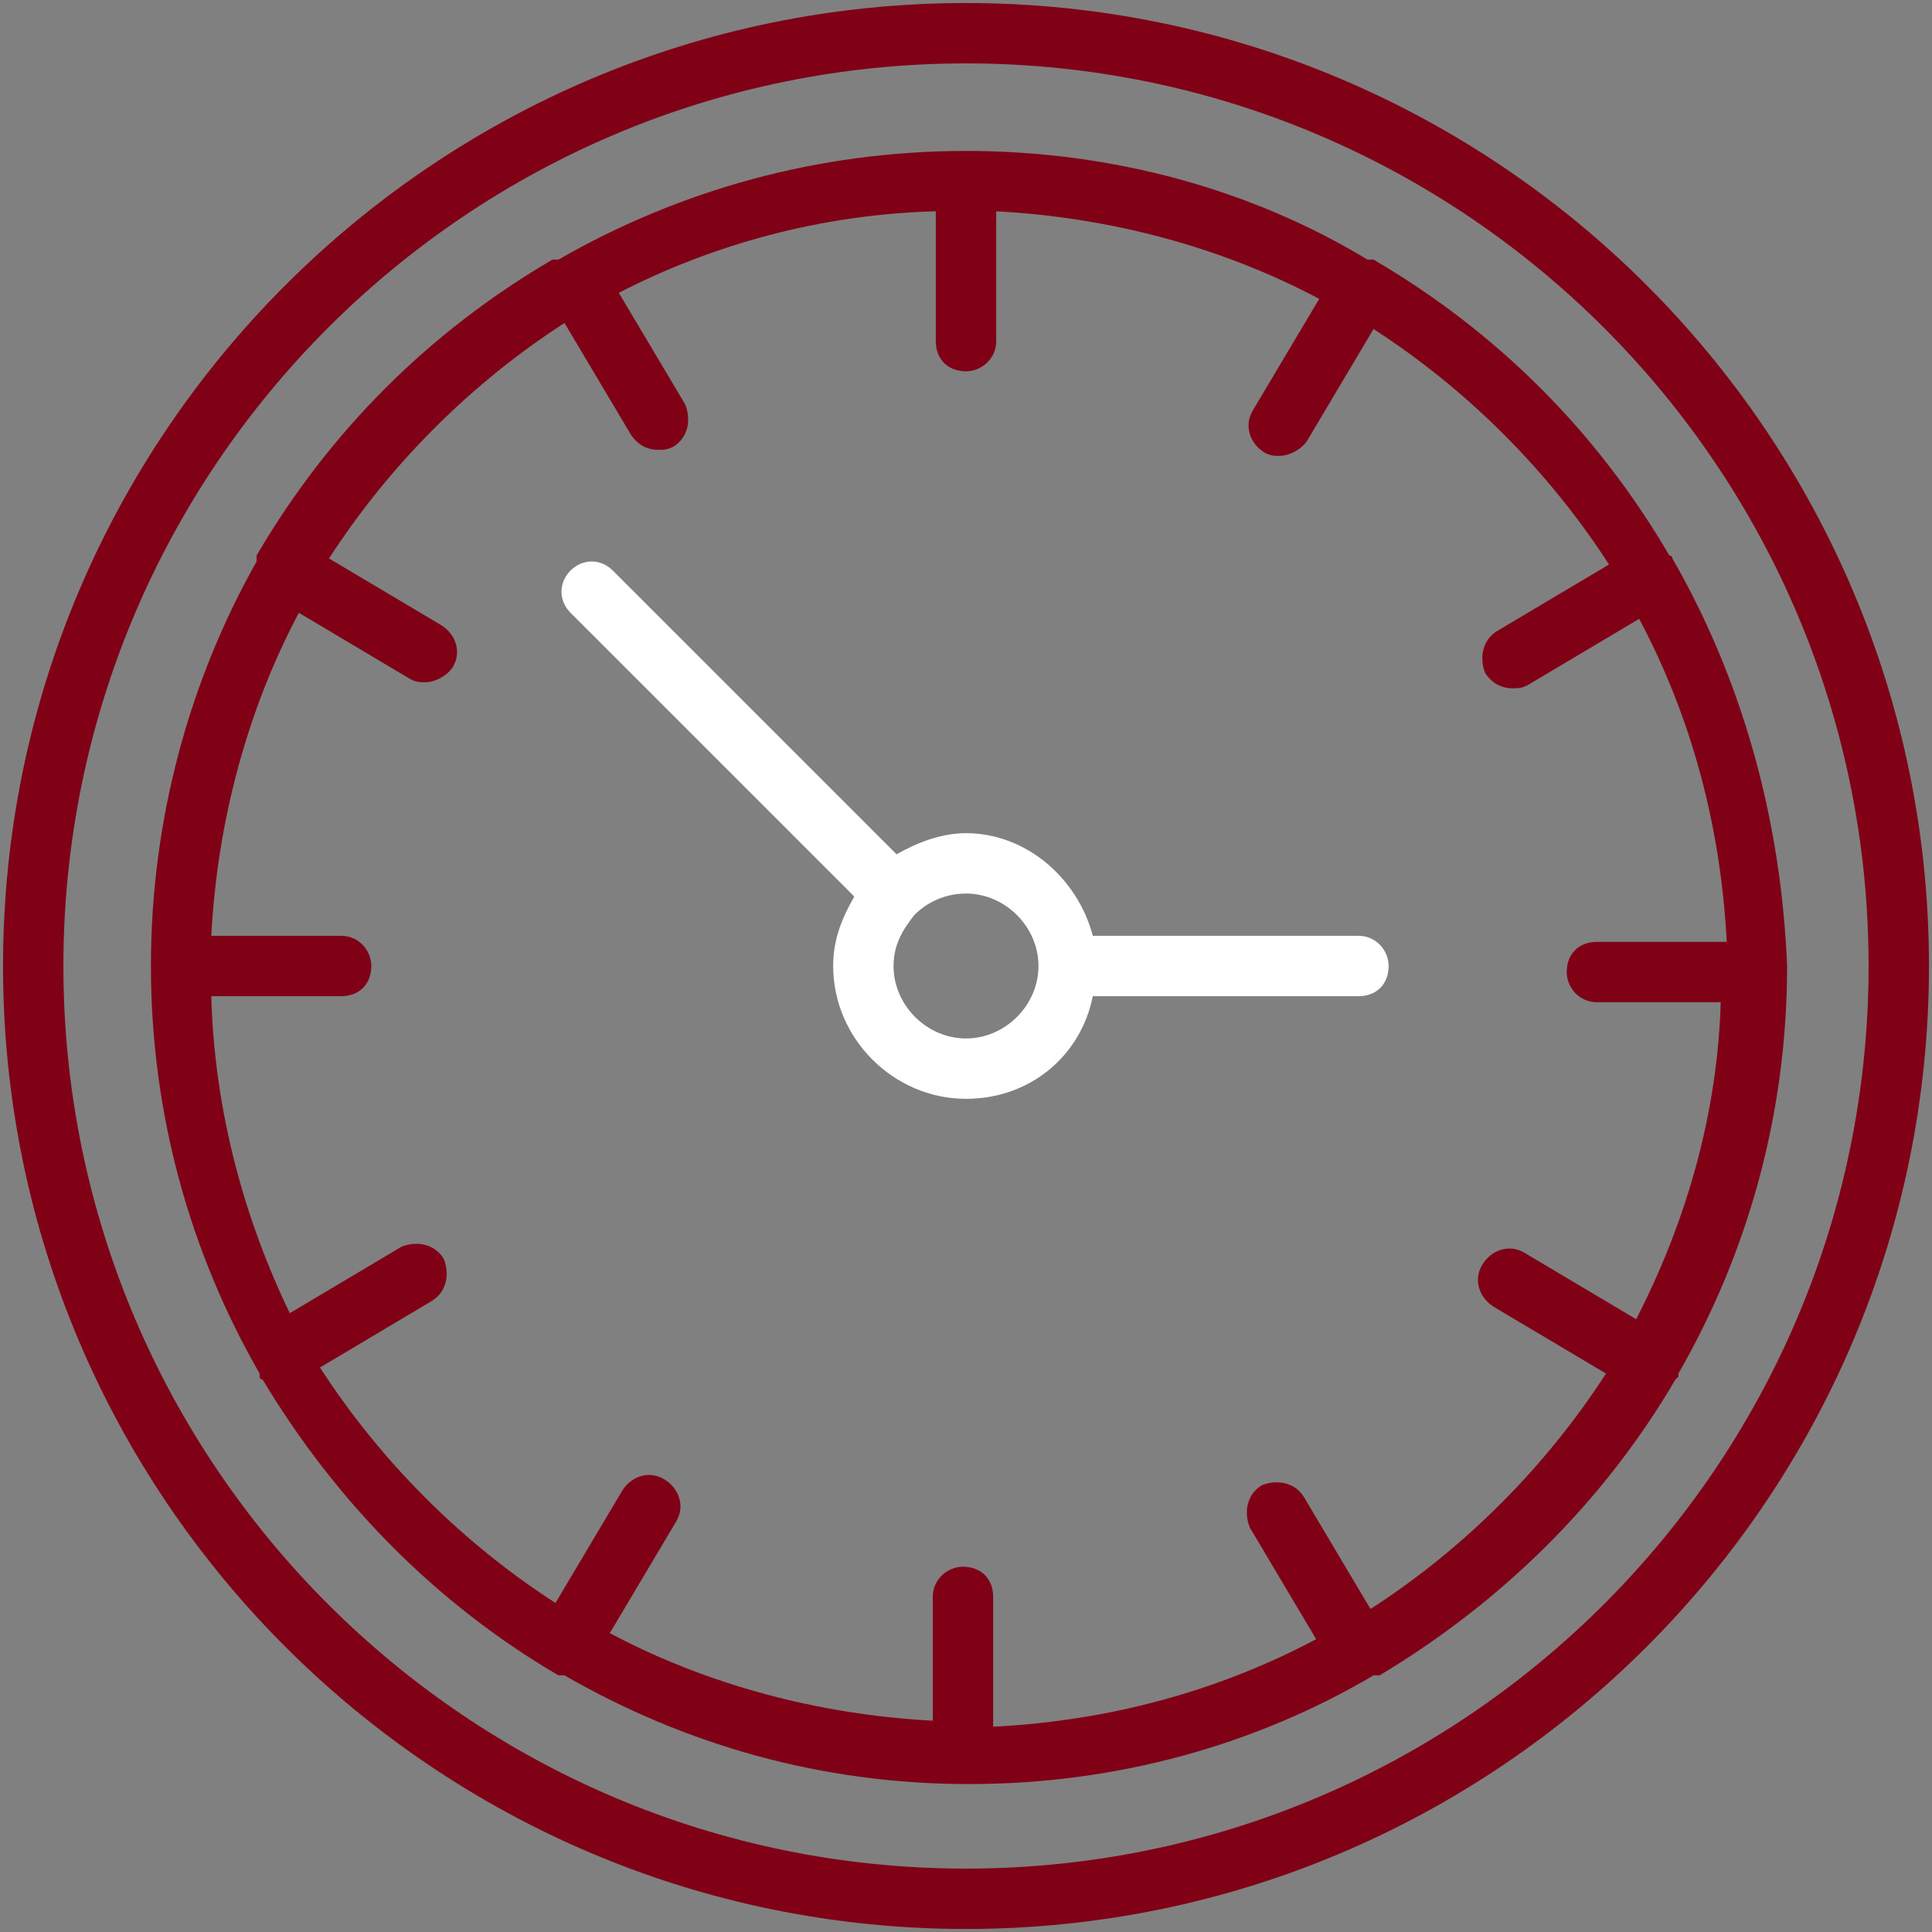
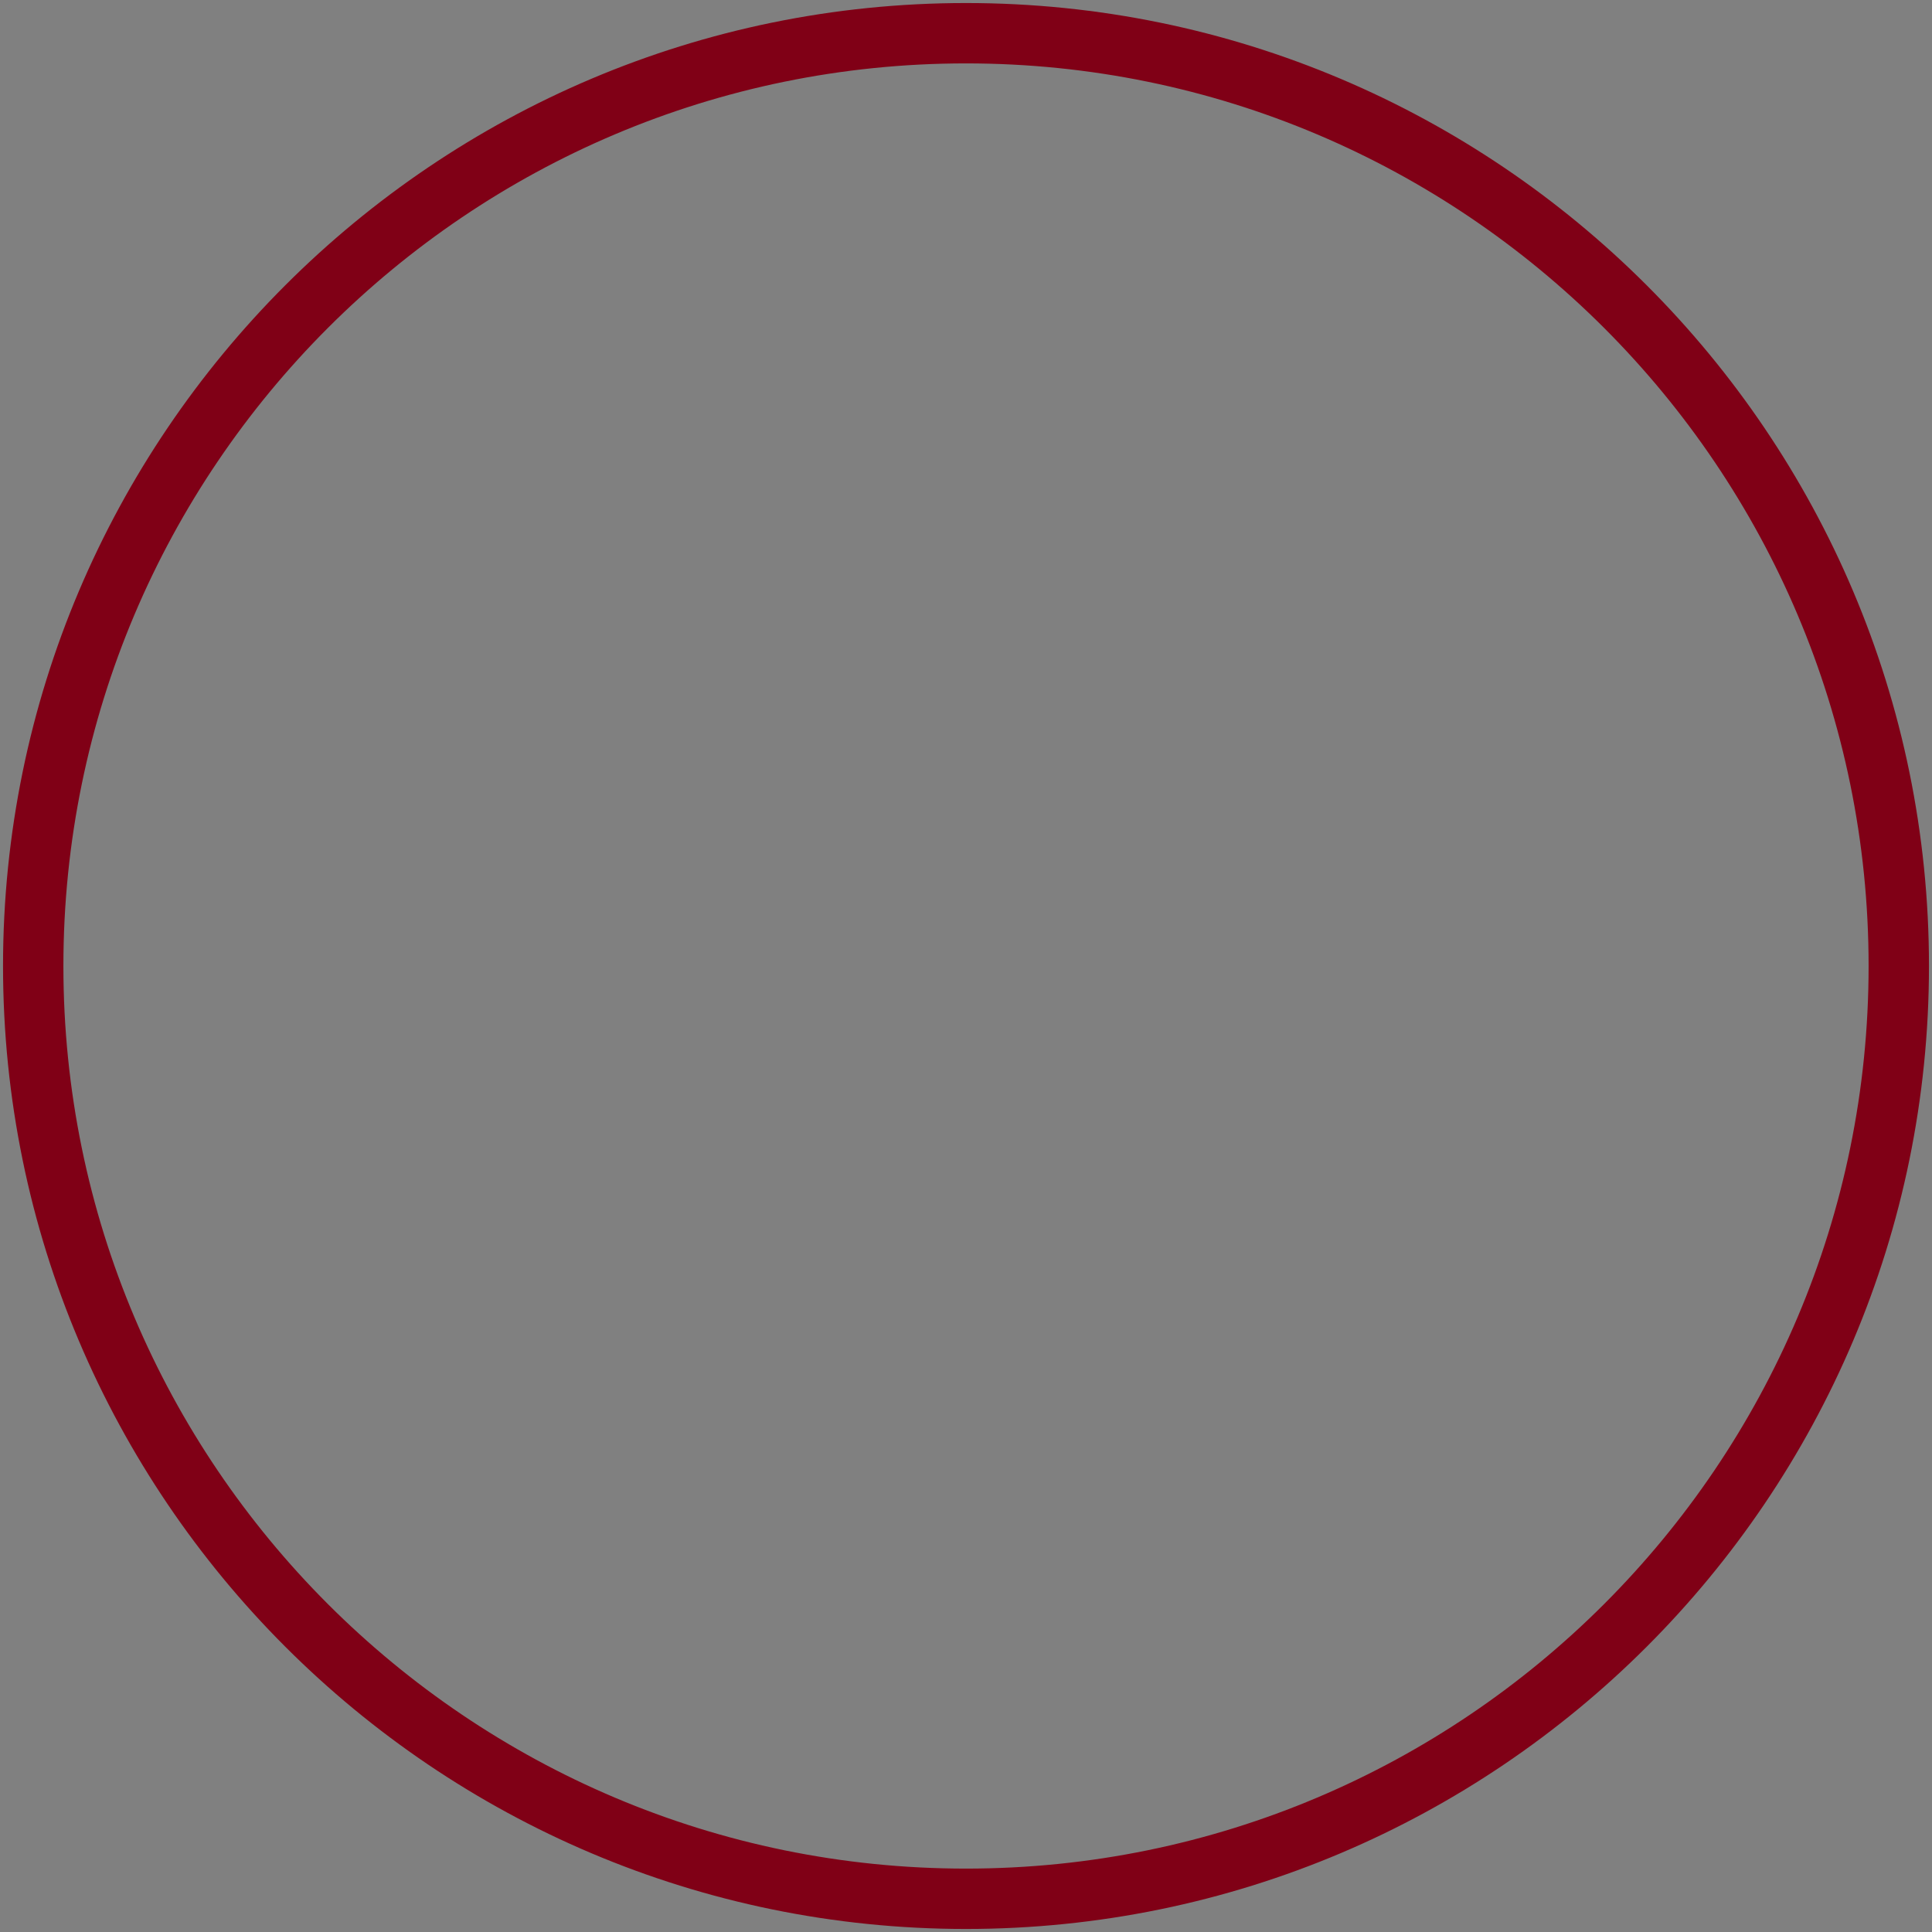
<svg xmlns="http://www.w3.org/2000/svg" width="65" height="65" viewBox="0 0 65 65" fill="none">
  <rect x="0" y="0" width="65" height="65" fill="#808080" stroke="none" />
  <path d="M32.5 0.102C14.625 0.102 0.102 14.625 0.102 32.5C0.102 50.375 14.625 64.898 32.5 64.898C50.375 64.898 64.898 50.375 64.898 32.5C64.898 14.625 50.375 0.102 32.5 0.102ZM32.5 62.867C15.742 62.867 2.133 49.258 2.133 32.5C2.133 15.742 15.742 2.133 32.5 2.133C49.258 2.133 62.867 15.742 62.867 32.5C62.867 49.258 49.258 62.867 32.5 62.867Z" fill="#800016" />
-   <path d="M56.266 18.789C56.266 18.688 56.164 18.688 56.164 18.688C53.727 14.523 50.375 11.172 46.211 8.734C46.211 8.734 46.211 8.734 46.109 8.734C46.109 8.734 46.109 8.734 46.008 8.734C42.148 6.398 37.477 5.078 32.5 5.078C27.523 5.078 22.852 6.398 18.789 8.734C18.789 8.734 18.789 8.734 18.688 8.734C18.688 8.734 18.688 8.734 18.586 8.734C14.422 11.172 11.07 14.523 8.633 18.688C8.633 18.688 8.633 18.688 8.633 18.789C8.633 18.789 8.633 18.789 8.633 18.891C6.398 22.852 5.078 27.523 5.078 32.5C5.078 37.477 6.398 42.148 8.734 46.211C8.734 46.211 8.734 46.211 8.734 46.312C8.734 46.312 8.734 46.414 8.836 46.414C11.273 50.477 14.625 53.93 18.789 56.367C18.789 56.367 18.789 56.367 18.891 56.367H18.992C23.055 58.703 27.625 60.023 32.602 60.023C37.578 60.023 42.25 58.703 46.211 56.367H46.312C46.312 56.367 46.312 56.367 46.414 56.367C50.477 53.93 53.93 50.578 56.367 46.414C56.367 46.414 56.367 46.414 56.469 46.312C56.469 46.312 56.469 46.312 56.469 46.211C58.805 42.148 60.125 37.477 60.125 32.5C59.922 27.523 58.602 22.852 56.266 18.789ZM55.047 44.383L51.289 42.148C50.781 41.844 50.172 42.047 49.867 42.555C49.562 43.062 49.766 43.672 50.273 43.977L54.031 46.211C52 49.359 49.258 52.102 46.109 54.133L43.875 50.375C43.57 49.867 42.961 49.766 42.453 49.969C41.945 50.273 41.844 50.883 42.047 51.391L44.281 55.148C41.031 56.875 37.375 57.891 33.414 58.094V53.727C33.414 53.117 33.008 52.711 32.398 52.711C31.891 52.711 31.383 53.117 31.383 53.727V57.891C27.523 57.688 23.766 56.672 20.516 54.945L22.75 51.188C23.055 50.68 22.852 50.07 22.344 49.766C21.836 49.461 21.227 49.664 20.922 50.172L18.688 53.93C15.539 51.898 12.797 49.156 10.766 46.008L14.523 43.773C15.031 43.469 15.133 42.859 14.93 42.352C14.625 41.844 14.016 41.742 13.508 41.945L9.75 44.18C8.227 41.031 7.211 37.375 7.109 33.516H11.477C12.086 33.516 12.492 33.109 12.492 32.5C12.492 31.992 12.086 31.484 11.477 31.484H7.109C7.312 27.625 8.328 23.867 10.055 20.617L13.812 22.852C14.016 22.953 14.117 22.953 14.32 22.953C14.625 22.953 15.031 22.75 15.234 22.445C15.539 21.938 15.336 21.328 14.828 21.023L11.07 18.789C13.102 15.641 15.844 12.898 18.992 10.867L21.227 14.625C21.43 14.93 21.734 15.133 22.141 15.133C22.344 15.133 22.445 15.133 22.648 15.031C23.156 14.727 23.258 14.117 23.055 13.609L20.82 9.852C23.969 8.227 27.625 7.211 31.484 7.109V11.477C31.484 12.086 31.891 12.492 32.5 12.492C33.008 12.492 33.516 12.086 33.516 11.477V7.109C37.375 7.312 41.133 8.328 44.383 10.055L42.148 13.812C41.844 14.32 42.047 14.93 42.555 15.234C42.758 15.336 42.859 15.336 43.062 15.336C43.367 15.336 43.773 15.133 43.977 14.828L46.211 11.07C49.359 13.102 52.102 15.844 54.133 18.992L50.375 21.227C49.867 21.531 49.766 22.141 49.969 22.648C50.172 22.953 50.477 23.156 50.883 23.156C51.086 23.156 51.188 23.156 51.391 23.055L55.148 20.82C56.875 24.07 57.891 27.727 58.094 31.688H53.727C53.117 31.688 52.711 32.094 52.711 32.703C52.711 33.211 53.117 33.719 53.727 33.719H57.891C57.789 37.375 56.773 41.031 55.047 44.383Z" fill="#800016" />
-   <path d="M45.703 31.484H36.766C36.258 29.555 34.531 28.031 32.5 28.031C31.688 28.031 30.875 28.336 30.164 28.742L20.617 19.195C20.211 18.789 19.602 18.789 19.195 19.195C18.789 19.602 18.789 20.211 19.195 20.617L28.742 30.164C28.336 30.875 28.031 31.586 28.031 32.5C28.031 34.938 30.062 36.969 32.5 36.969C34.633 36.969 36.359 35.547 36.766 33.516H45.703C46.312 33.516 46.719 33.109 46.719 32.5C46.719 31.992 46.312 31.484 45.703 31.484ZM32.5 34.938C31.18 34.938 30.062 33.82 30.062 32.5C30.062 31.789 30.367 31.281 30.773 30.773C31.18 30.367 31.789 30.062 32.5 30.062C33.82 30.062 34.938 31.18 34.938 32.5C34.938 33.82 33.82 34.938 32.5 34.938Z" fill="white" />
</svg>